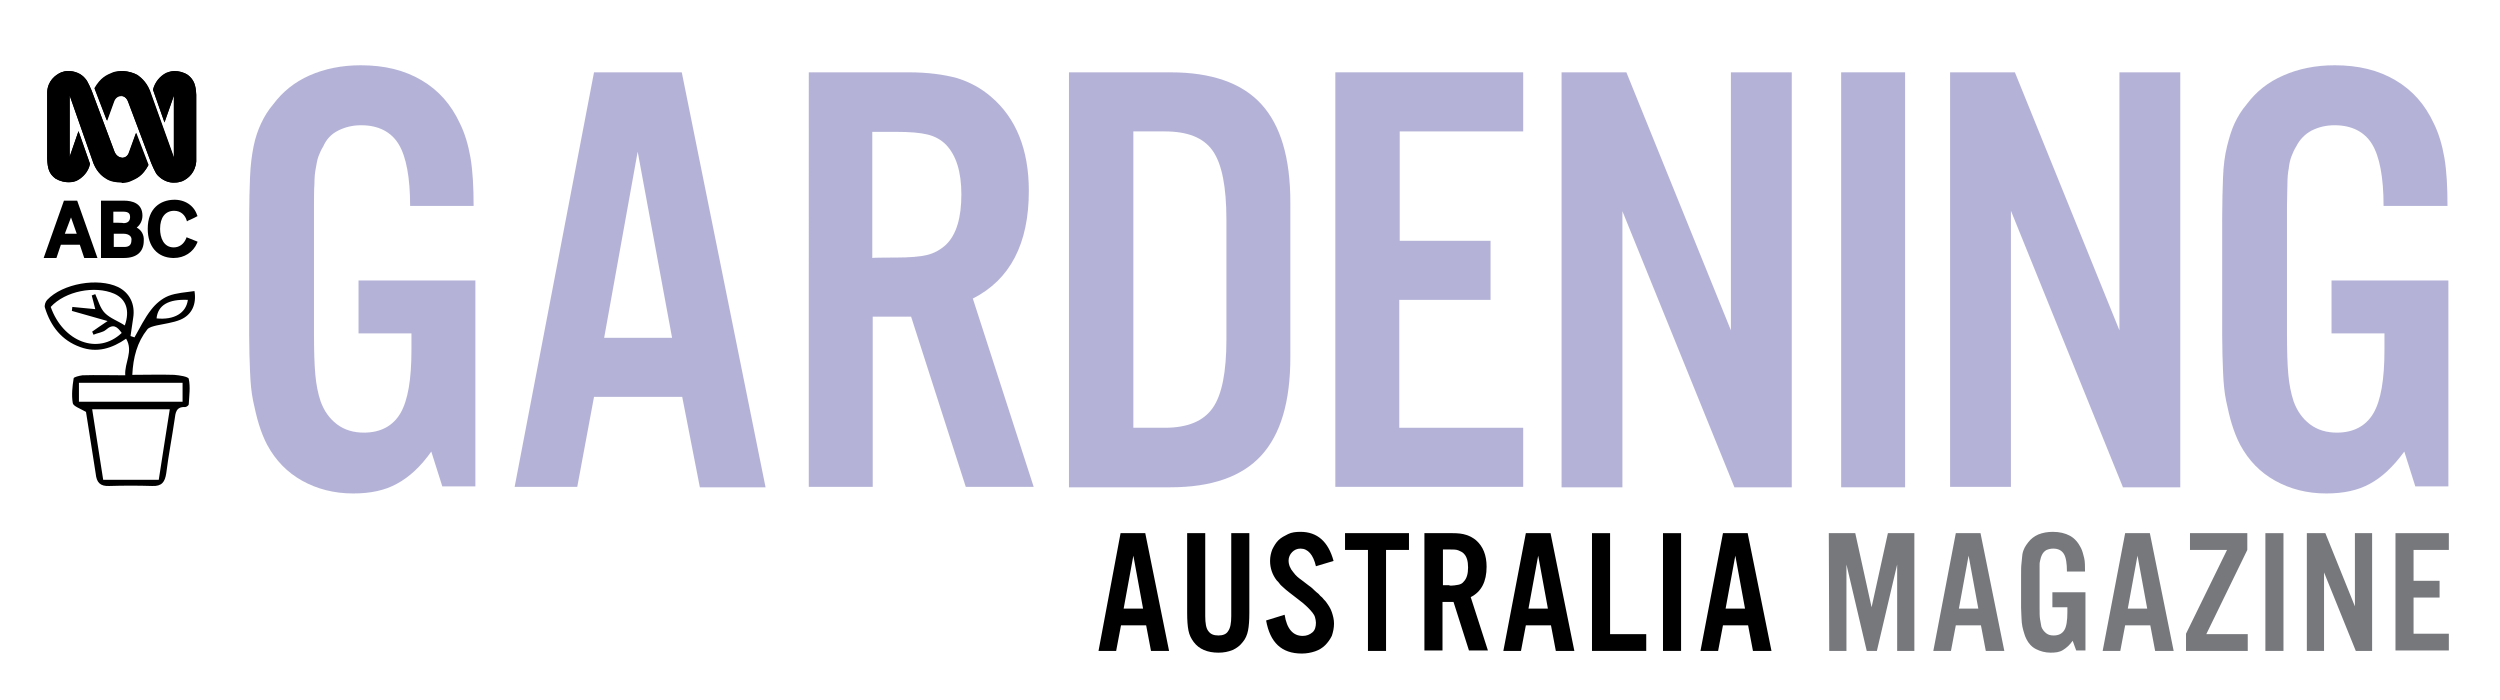
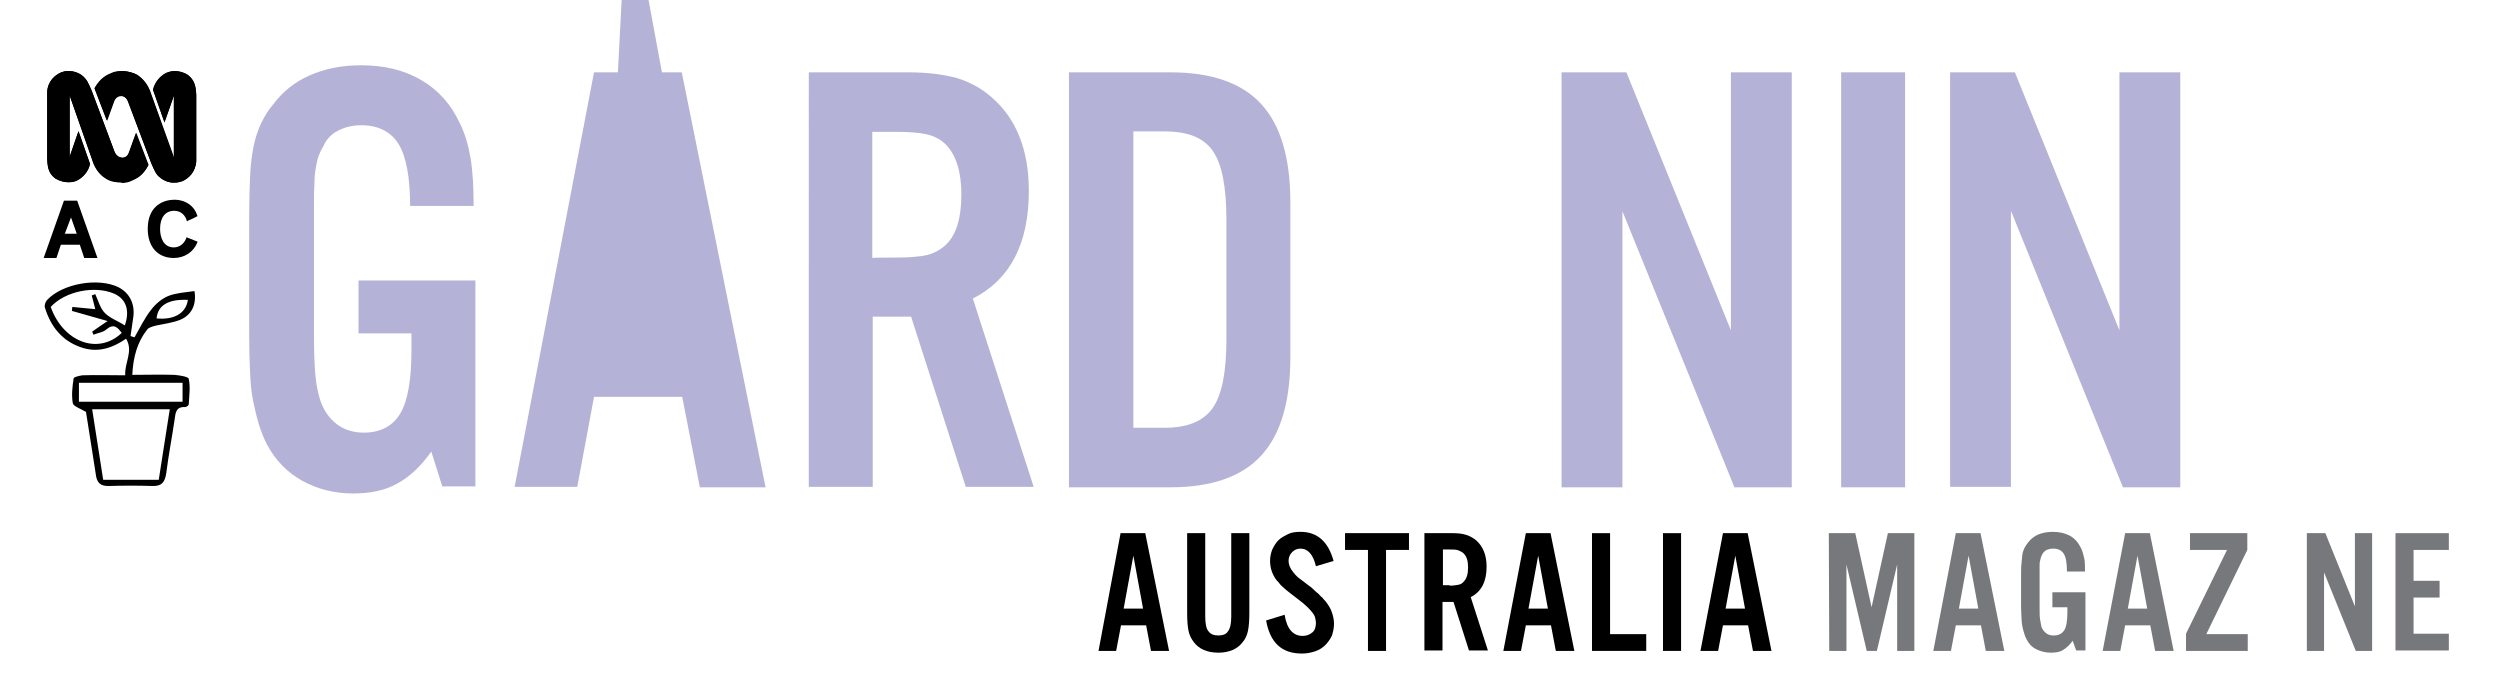
<svg xmlns="http://www.w3.org/2000/svg" xmlns:xlink="http://www.w3.org/1999/xlink" version="1.1" id="Layer_1" x="0px" y="0px" viewBox="0 0 566.9 158.7" style="enable-background:new 0 0 566.9 158.7;" xml:space="preserve">
  <style type="text/css">
	.st0{fill:none;}
	.st1{fill:#76787C;}
	.st2{clip-path:url(#SVGID_00000024713155677121418150000012943925213822416521_);}
	.st3{fill:#B4B3D7;}
</style>
  <rect x="453.9" y="-4.8" class="st0" width="10.6" height="10.6" />
  <g>
    <g>
      <path d="M42.6,17c-0.9-0.6-2-0.9-3.2-0.9c-0.6,0-1.1,0.2-1.7,0.4c-1.4,0.7-2.6,2.1-3,3.8l2.6,7.4l2-5.7l0.1-0.2v14l-5.5-15.3    c-0.9-2.2-2.3-3.1-2.8-3.5c-0.9-0.5-2-0.8-3.2-0.9c0,0-0.1,0-0.1,0c-0.1,0-0.3,0-0.4,0c-0.6,0-1.2,0.1-1.8,0.3    c-1.5,0.6-2.8,1.2-4.2,3.6l2.8,7.3l1.6-4.4c0.3-0.8,0.9-1.2,1.6-1.2c0.7,0,1.3,0.5,1.6,1.3L34.3,37c0,0,0.9,2.2,1.4,2.7    c1.1,1.2,2.6,1.8,3.9,1.7c0.7,0,1-0.1,1.7-0.3c1.4-0.6,3-2,3.2-4.5V21.5C44.4,19.3,44,18.1,42.6,17" />
      <path d="M29.3,34.6c-0.3,0.9-1,1.2-1.7,1.2c-0.6-0.1-1.2-0.5-1.6-1.3l-5.2-13.9c0,0-0.9-2.2-1.4-2.7c-1-1.3-2.6-1.8-3.9-1.8    c-0.7,0-1,0.1-1.6,0.3c-1.4,0.6-3.1,2-3.2,4.5v15.1c0.1,2.2,0.4,3.4,1.9,4.5c1,0.6,2.2,0.9,3.4,0.8c0.5,0,1-0.2,1.4-0.4    c1.4-0.7,2.7-2.1,3-3.8l-2.6-7.4l-1.9,5.5l-0.1,0.4v-14l5.4,15.4c0.9,2.2,2.3,3.1,2.8,3.4c1,0.7,2.4,0.9,3.7,0.9    c0.6,0,1.2-0.1,1.8-0.3c1.5-0.6,2.8-1.1,4.2-3.6l-2.8-7.3L29.3,34.6z" />
      <path d="M26,34.5l-5.2-13.9c0,0-0.9-2.2-1.4-2.7c-1-1.3-2.6-1.8-3.9-1.8c-0.7,0-1,0.1-1.6,0.3c-1.4,0.6-3.1,2-3.2,4.5v15.1    c0.1,2.2,0.4,3.4,1.9,4.5c1,0.6,2.2,0.9,3.4,0.8l-0.1-6l-0.1,0.4v-14l5.4,15.4c0.9,2.2,2.3,3.1,2.8,3.4c1,0.7,2.4,0.9,3.7,0.9    l-0.1-5.7C26.9,35.7,26.3,35.2,26,34.5" />
      <path d="M42.6,17c-0.9-0.6-2-0.9-3.2-0.9l0,5.9l0.1-0.2v14l-5.5-15.3c-0.9-2.2-2.3-3.1-2.8-3.5c-0.9-0.5-2-0.8-3.2-0.9    c0,0-0.1,0-0.1,0l-0.4,5.7c0.7,0,1.3,0.5,1.6,1.3L34.3,37c0,0,0.9,2.2,1.4,2.7c1.1,1.2,2.6,1.8,3.9,1.7c0.7,0,1-0.1,1.7-0.3    c1.4-0.6,3-2,3.2-4.5V21.5C44.4,19.3,44,18.1,42.6,17" />
      <path d="M27.5,16.2c-0.6,0-1.2,0.1-1.8,0.3c-1.5,0.6-2.8,1.2-4.2,3.6l2.8,7.3l1.6-4.4c0.3-0.8,0.9-1.2,1.6-1.2l0.4-5.7    C27.8,16.2,27.6,16.2,27.5,16.2" />
      <path d="M37.7,16.6c-1.4,0.7-2.6,2.1-3,3.8l2.6,7.4l2-5.7l0-5.9C38.8,16.2,38.3,16.3,37.7,16.6" />
      <path d="M33.6,37.5l-2.8-7.3l-1.6,4.4c-0.3,0.9-1,1.2-1.7,1.2l0.1,5.7c0.6,0,1.2-0.1,1.8-0.3C31,40.5,32.3,40,33.6,37.5" />
      <path d="M17.4,41c1.4-0.7,2.7-2.1,3-3.8l-2.6-7.4l-1.9,5.5l0.1,6C16.4,41.3,16.9,41.2,17.4,41" />
    </g>
    <g>
      <path d="M14.5,45.5l-4.6,13h2.9l1-3h4.3l1,3h3l-4.6-13L14.5,45.5L14.5,45.5z M17.4,53h-2.7l1.4-3.7L17.4,53z" />
-       <path d="M31,51.6c0.8-0.6,1.3-1.6,1.3-2.7c0-2.8-2.3-3.4-4.2-3.4h-5.2v13h5.2c2.9,0,4.5-1.4,4.5-3.9C32.7,53.3,32.1,52.2,31,51.6z     M28.2,56h-2.4v-3H28c0.7,0,1.2,0.2,1.5,0.5c0.2,0.2,0.4,0.6,0.3,1C29.8,55.5,29.3,56,28.2,56z M25.7,50.5V48h2.3    c1.3,0,1.5,0.6,1.5,1.2c0,0.9-0.5,1.4-1.5,1.4C28,50.5,25.7,50.5,25.7,50.5z" />
      <path d="M42.3,53.8l-0.1,0.3c-0.5,1.2-1.5,2-2.8,2c-2.3,0-3.1-2.2-3.1-4.2c0-2.6,1.2-4.1,3.2-4.1c1.6,0,2.5,1.1,2.8,2.1l0.1,0.3    l0.3-0.2c0,0,0.2-0.1,0.5-0.2c0.8-0.4,1.3-0.6,1.4-0.7l0.2-0.1l-0.1-0.2c-0.7-2.2-2.8-3.6-5.4-3.5c-2.8,0.1-5.8,1.8-5.8,6.6    c0,4,2.2,6.5,5.7,6.6c0.1,0,0.2,0,0.2,0c2.4,0,4.4-1.3,5.3-3.4l0.1-0.3L42.3,53.8z" />
    </g>
  </g>
  <g>
    <path class="st1" d="M414.7,120.9h6l3.7,16.8l3.7-16.8h6v26.7h-3.9V128l-4.6,19.6h-2.3l-4.6-19.6v19.6h-3.9L414.7,120.9   L414.7,120.9z" />
    <path class="st1" d="M443.5,120.9h5.6l5.4,26.7h-4.2l-1.1-5.8h-5.7l-1.1,5.8h-4L443.5,120.9z M444.2,138h4.4l-2.2-12L444.2,138z" />
    <path class="st1" d="M470,145.3c-0.7,1-1.4,1.6-2.2,2.1s-1.7,0.6-2.8,0.6c-1.2,0-2.3-0.3-3.3-0.8s-1.7-1.3-2.2-2.3   c-0.2-0.4-0.4-0.9-0.5-1.3c-0.1-0.4-0.3-0.9-0.4-1.5s-0.2-1.2-0.2-1.9s-0.1-1.5-0.1-2.4v-7.4c0-1.1,0-2,0.1-2.7s0.1-1.4,0.2-2   s0.3-1.1,0.5-1.5s0.5-0.8,0.8-1.2c0.6-0.8,1.4-1.4,2.3-1.8c1-0.4,2.1-0.6,3.3-0.6c1.5,0,2.8,0.3,3.9,0.9s1.9,1.6,2.5,2.8   c0.3,0.6,0.5,1.4,0.7,2.2s0.2,1.9,0.2,3.1h-4.1c0-1.8-0.2-3.2-0.7-4c-0.5-0.8-1.3-1.2-2.4-1.2c-0.5,0-1,0.1-1.5,0.3   c-0.4,0.2-0.8,0.6-1,1c-0.1,0.2-0.2,0.4-0.3,0.7s-0.1,0.5-0.2,0.8s-0.1,0.6-0.1,1c0,0.4,0,0.9,0,1.4v8.2c0,1.1,0,2,0.1,2.6   s0.2,1.2,0.3,1.7c0.2,0.6,0.6,1.1,1.1,1.5s1.1,0.5,1.7,0.5c1.1,0,1.9-0.4,2.4-1.2s0.7-2.2,0.7-4.1v-1.1h-3.4v-3.4h7.5v13.2h-2.1   L470,145.3z" />
    <path class="st1" d="M481.9,120.9h5.6l5.4,26.7h-4.2l-1.1-5.8h-5.7l-1.1,5.8h-4L481.9,120.9z M482.5,138h4.4l-2.2-12L482.5,138z" />
    <path class="st1" d="M495.7,143.7l9.3-19h-8.4v-3.8h13v3.8l-9.3,19.1h9.4v3.8h-14V143.7z" />
-     <path class="st1" d="M513.7,120.9h4.1v26.7h-4.1V120.9z" />
    <path class="st1" d="M523.1,120.9h4.2l6.7,16.6v-16.6h3.9v26.7h-3.7l-7.2-17.8v17.8h-3.9L523.1,120.9L523.1,120.9z" />
    <path class="st1" d="M543.2,120.9h12.1v3.8h-8v7h5.9v3.8h-5.9v8.2h8v3.8h-12.1V120.9z" />
  </g>
  <g>
    <path d="M254.1,120.9h5.6l5.4,26.7H261l-1.1-5.8h-5.7l-1.1,5.8h-4L254.1,120.9z M254.8,138h4.4l-2.2-12L254.8,138z" />
    <path d="M279.2,120.9h4.1V139c0,1.7-0.1,3-0.3,4s-0.6,1.9-1.2,2.6c-0.6,0.8-1.4,1.4-2.3,1.8c-1,0.4-2,0.6-3.2,0.6   c-2.5,0-4.4-0.8-5.6-2.4c-0.6-0.8-1-1.6-1.2-2.6s-0.3-2.3-0.3-4v-18.1h4.1v18.8c0,1.6,0.2,2.8,0.7,3.4c0.5,0.7,1.2,1,2.3,1   c1,0,1.8-0.3,2.2-1c0.5-0.7,0.7-1.8,0.7-3.4V120.9z" />
    <path d="M291.3,139.4c0.5,3.2,1.9,4.8,4.1,4.8c0.9,0,1.6-0.3,2.2-0.8s0.8-1.3,0.8-2.2c0-0.4-0.1-0.8-0.2-1.2   c-0.1-0.4-0.3-0.7-0.6-1.1s-0.7-0.8-1.2-1.3s-1.1-1-1.9-1.6c-0.9-0.7-1.7-1.3-2.2-1.7c-0.5-0.4-1-0.8-1.3-1.1s-0.6-0.5-0.8-0.8   s-0.4-0.5-0.7-0.8c-1-1.3-1.5-2.8-1.5-4.4c0-1,0.2-1.8,0.5-2.6c0.4-0.8,0.8-1.5,1.4-2.1c0.6-0.6,1.4-1,2.2-1.4s1.8-0.5,2.8-0.5   c3.8,0,6.3,2.2,7.5,6.6l-4,1.2c-0.6-2.6-1.8-4-3.5-4c-0.8,0-1.4,0.3-1.9,0.8s-0.8,1.2-0.8,1.9c0,1,0.4,1.9,1.1,2.7   c0.2,0.2,0.3,0.4,0.4,0.5s0.3,0.3,0.5,0.5c0.2,0.2,0.5,0.4,0.9,0.7s0.9,0.7,1.7,1.3c0.6,0.4,1,0.8,1.4,1.2s0.8,0.6,1,0.9   s0.6,0.5,0.8,0.8s0.5,0.5,0.7,0.8c0.5,0.7,1,1.4,1.3,2.3s0.5,1.7,0.5,2.6c0,1-0.2,1.9-0.5,2.8c-0.4,0.8-0.9,1.5-1.5,2.1   s-1.4,1.1-2.3,1.4c-0.9,0.3-1.9,0.5-3,0.5c-4.6,0-7.2-2.5-8.1-7.5L291.3,139.4z" />
    <path d="M310.2,124.7h-5.2v-3.8h14.5v3.8h-5.2v22.9h-4.1V124.7z" />
    <path d="M323,120.9h6.4c1.2,0,2.2,0.1,3.1,0.4s1.6,0.7,2.2,1.2c1.6,1.4,2.4,3.4,2.4,6c0,3.4-1.2,5.7-3.6,6.9l3.9,12.1h-4.3l-3.5-11   h-2.5v11H323V120.9z M328.7,132.8c0.9,0,1.5-0.1,2-0.2s0.9-0.3,1.2-0.7c0.7-0.7,1-1.8,1-3.2c0-1.5-0.3-2.5-1-3.2   c-0.3-0.3-0.7-0.5-1.2-0.7s-1.1-0.2-2-0.2h-1.5v8.1H328.7z" />
    <path d="M346,120.9h5.6l5.4,26.7h-4.2l-1.1-5.8H346l-1.1,5.8h-4L346,120.9z M346.6,138h4.4l-2.2-12L346.6,138z" />
    <path d="M361,120.9h4.1v22.9h8.2v3.8H361V120.9z" />
    <path d="M377.1,120.9h4.1v26.7h-4.1V120.9z" />
    <path d="M390.7,120.9h5.6l5.4,26.7h-4.2l-1.1-5.8h-5.7l-1.1,5.8h-4L390.7,120.9z M391.3,138h4.4l-2.2-12L391.3,138z" />
  </g>
  <g>
    <g>
      <defs>
        <rect id="SVGID_1_" x="1.2" y="57.3" width="52" height="54.2" />
      </defs>
      <clipPath id="SVGID_00000140724187495252574450000003951991700123910835_">
        <use xlink:href="#SVGID_1_" style="overflow:visible;" />
      </clipPath>
      <path style="clip-path:url(#SVGID_00000140724187495252574450000003951991700123910835_);" d="M35.5,72.2c4,0.4,6.7-1.2,7.1-4.2    C38.2,67.8,35.8,69.2,35.5,72.2 M17.9,91.1h23.5v-4.3H17.9V91.1z M27.6,75.5c-1-1.4-1.9-2.2-3.6-0.7c-0.7,0.6-1.9,0.7-2.8,1.1    c-0.1-0.2-0.2-0.5-0.3-0.7c1-0.7,2-1.4,3.5-2.4c-3.1-0.9-5.6-1.6-8.1-2.3l0.1-0.9c1.7,0.2,3.4,0.3,5.2,0.5    C21.3,69,21.1,68,20.8,67c0.3-0.1,0.5-0.2,0.8-0.3c0.7,1.5,1.1,3.2,2.2,4.3c1.2,1.2,3,1.8,4.5,2.8c1.2-3.4,0.3-6-2.4-7.2    c-4.4-1.9-11.1-0.6-14.4,3C14.3,77.5,22.2,80.6,27.6,75.5 M23.4,108.8H36c0.8-5.4,1.7-10.7,2.5-16H20.9    C21.7,98.2,22.6,103.4,23.4,108.8 M19.5,93.4c-1.4-0.8-2.9-1.3-3-2c-0.3-1.8-0.1-3.7,0.2-5.6c0-0.3,1.3-0.6,2-0.7    c3.1-0.1,6.3,0,9.7,0c-0.2-2.9,1.9-5.4,0.2-8.3c-3.2,2.2-6.6,3.3-10.4,1.9c-4.2-1.5-6.7-4.7-8-8.9c-0.2-0.5,0.1-1.4,0.5-1.8    c3.5-3.7,11.5-5.1,16.1-2.9c2.6,1.3,3.9,3.9,3.4,7c-0.2,1.4-0.4,2.7-0.6,4.1c0.3,0.1,0.6,0.2,0.9,0.3c1.2-2.1,2.3-4.4,3.8-6.3    c1-1.3,2.4-2.5,3.9-3.1c1.8-0.7,3.9-0.8,5.9-1.1c0.5,3-0.6,5.4-3.2,6.5c-1.7,0.7-3.6,0.9-5.4,1.3c-0.8,0.2-1.7,0.4-2.1,0.9    c-2.3,2.9-3.2,6.3-3.4,10.3c3.2,0,6.4-0.1,9.5,0c1.2,0.1,3.2,0.4,3.3,0.9c0.4,1.9,0.1,3.8,0,5.8c0,0.2-0.5,0.6-0.8,0.6    c-2.1-0.1-2.2,1.3-2.4,2.8c-0.6,4.1-1.4,8.2-1.9,12.2c-0.3,2-1,3-3.2,2.9c-3.2-0.1-6.5-0.1-9.7,0c-2.1,0.1-2.9-0.8-3.1-2.8    C21,102.8,20.2,97.9,19.5,93.4" />
    </g>
  </g>
  <g>
    <path class="st3" d="M97.8,102.4c-2.4,3.4-5,5.8-7.8,7.3c-2.7,1.5-6,2.2-9.9,2.2c-4.3,0-8.2-1-11.6-2.9c-3.4-1.9-6-4.6-7.9-8.1   c-0.8-1.5-1.4-3.1-1.9-4.7c-0.5-1.6-0.9-3.4-1.3-5.3s-0.6-4.1-0.7-6.6c-0.1-2.4-0.2-5.3-0.2-8.6v-26c0-3.8,0.1-7,0.2-9.6   s0.4-4.9,0.8-6.9c0.4-2,1-3.7,1.7-5.2c0.7-1.5,1.6-3,2.8-4.4c2.1-2.8,4.8-5,8.2-6.5c3.4-1.5,7.3-2.3,11.6-2.3   c5.4,0,9.9,1.1,13.8,3.4s6.7,5.5,8.7,9.8c1.1,2.2,1.9,4.9,2.4,7.8c0.5,3,0.7,6.6,0.7,10.9H93c0-6.5-0.9-11.2-2.6-14   s-4.6-4.3-8.5-4.3c-1.9,0-3.6,0.4-5.2,1.2c-1.6,0.8-2.7,2-3.4,3.6c-0.5,0.8-0.8,1.5-1.1,2.3s-0.4,1.7-0.6,2.7   c-0.2,1-0.3,2.2-0.3,3.5c-0.1,1.4-0.1,3-0.1,5v28.9c0,4,0.1,7.1,0.3,9.3c0.2,2.3,0.6,4.3,1.2,6.1c0.8,2.2,2,3.9,3.7,5.2   s3.8,1.9,6.1,1.9c3.8,0,6.6-1.5,8.3-4.4s2.5-7.7,2.5-14.3v-3.8h-12v-12h26.5v46.7h-7.5L97.8,102.4z" />
-     <path class="st3" d="M134.7,16.4h19.9l19,94.1h-14.9L154.7,90h-20l-3.8,20.4h-14.2L134.7,16.4z M137,76.6h15.4l-7.8-42.2L137,76.6z   " />
+     <path class="st3" d="M134.7,16.4h19.9l19,94.1h-14.9L154.7,90h-20l-3.8,20.4h-14.2L134.7,16.4z h15.4l-7.8-42.2L137,76.6z   " />
    <path class="st3" d="M183.4,16.4h22.7c4.3,0,7.9,0.5,10.9,1.3c2.9,0.9,5.5,2.3,7.8,4.3c5.6,4.8,8.5,11.9,8.5,21.3   c0,11.9-4.2,20.1-12.7,24.4l13.8,42.7H219l-12.4-38.6h-8.7v38.6h-14.5L183.4,16.4L183.4,16.4z M203.2,58.4c3.1,0,5.5-0.2,7.1-0.6   c1.6-0.4,3-1.2,4.2-2.3c2.4-2.3,3.5-6.2,3.5-11.4c0-5.2-1.2-8.9-3.5-11.3c-1.1-1.1-2.5-1.9-4.2-2.3c-1.6-0.4-4-0.6-7.1-0.6h-5.4   v28.6C197.9,58.4,203.2,58.4,203.2,58.4z" />
    <path class="st3" d="M242.4,16.4h23c9.3,0,16.2,2.4,20.6,7.2c4.4,4.8,6.6,12.2,6.6,22.3V81c0,10.1-2.2,17.5-6.6,22.3   c-4.4,4.8-11.3,7.2-20.6,7.2h-23L242.4,16.4L242.4,16.4z M264.1,97c5.2,0,8.8-1.5,10.9-4.5c2.1-3,3.1-8.2,3.1-15.5V49.8   c0-7.4-1-12.6-3.1-15.6c-2.1-3-5.7-4.4-10.9-4.4H257V97H264.1z" />
-     <path class="st3" d="M302.8,16.4h42.6v13.4h-28v24.8H338V68h-20.7v29h28.1v13.4h-42.6L302.8,16.4L302.8,16.4z" />
    <path class="st3" d="M354.1,16.4h14.7l23.7,58.5V16.4h13.8v94.1h-13l-25.4-62.6v62.6h-13.8V16.4z" />
    <path class="st3" d="M417.5,16.4h14.5v94.1h-14.5V16.4z" />
    <path class="st3" d="M442.2,16.4h14.7l23.7,58.5V16.4h13.8v94.1h-13L456,47.8v62.6h-13.8V16.4z" />
-     <path class="st3" d="M545.2,102.4c-2.5,3.4-5,5.8-7.8,7.3c-2.7,1.5-6,2.2-9.9,2.2c-4.3,0-8.2-1-11.6-2.9c-3.4-1.9-6-4.6-7.9-8.1   c-0.8-1.5-1.4-3.1-1.9-4.7c-0.5-1.6-0.9-3.4-1.3-5.3s-0.6-4.1-0.7-6.6c-0.1-2.4-0.2-5.3-0.2-8.6v-26c0-3.8,0.1-7,0.2-9.6   c0.1-2.6,0.4-4.9,0.9-6.9s1-3.7,1.7-5.2c0.7-1.5,1.6-3,2.8-4.4c2.1-2.8,4.8-5,8.3-6.5c3.4-1.5,7.3-2.3,11.6-2.3   c5.4,0,9.9,1.1,13.8,3.4s6.7,5.5,8.7,9.8c1.1,2.2,1.9,4.9,2.4,7.8c0.5,3,0.7,6.6,0.7,10.9h-14.5c0-6.5-0.9-11.2-2.6-14   s-4.6-4.3-8.5-4.3c-1.9,0-3.6,0.4-5.2,1.2c-1.5,0.8-2.7,2-3.5,3.6c-0.5,0.8-0.8,1.5-1.1,2.3s-0.5,1.7-0.6,2.7   c-0.2,1-0.3,2.2-0.3,3.5c0,1.4-0.1,3-0.1,5v28.9c0,4,0.1,7.1,0.3,9.3s0.6,4.3,1.2,6.1c0.8,2.2,2,3.9,3.7,5.2s3.8,1.9,6.1,1.9   c3.8,0,6.6-1.5,8.3-4.4s2.5-7.7,2.5-14.3v-3.8h-12v-12h26.5v46.7h-7.5L545.2,102.4z" />
  </g>
</svg>